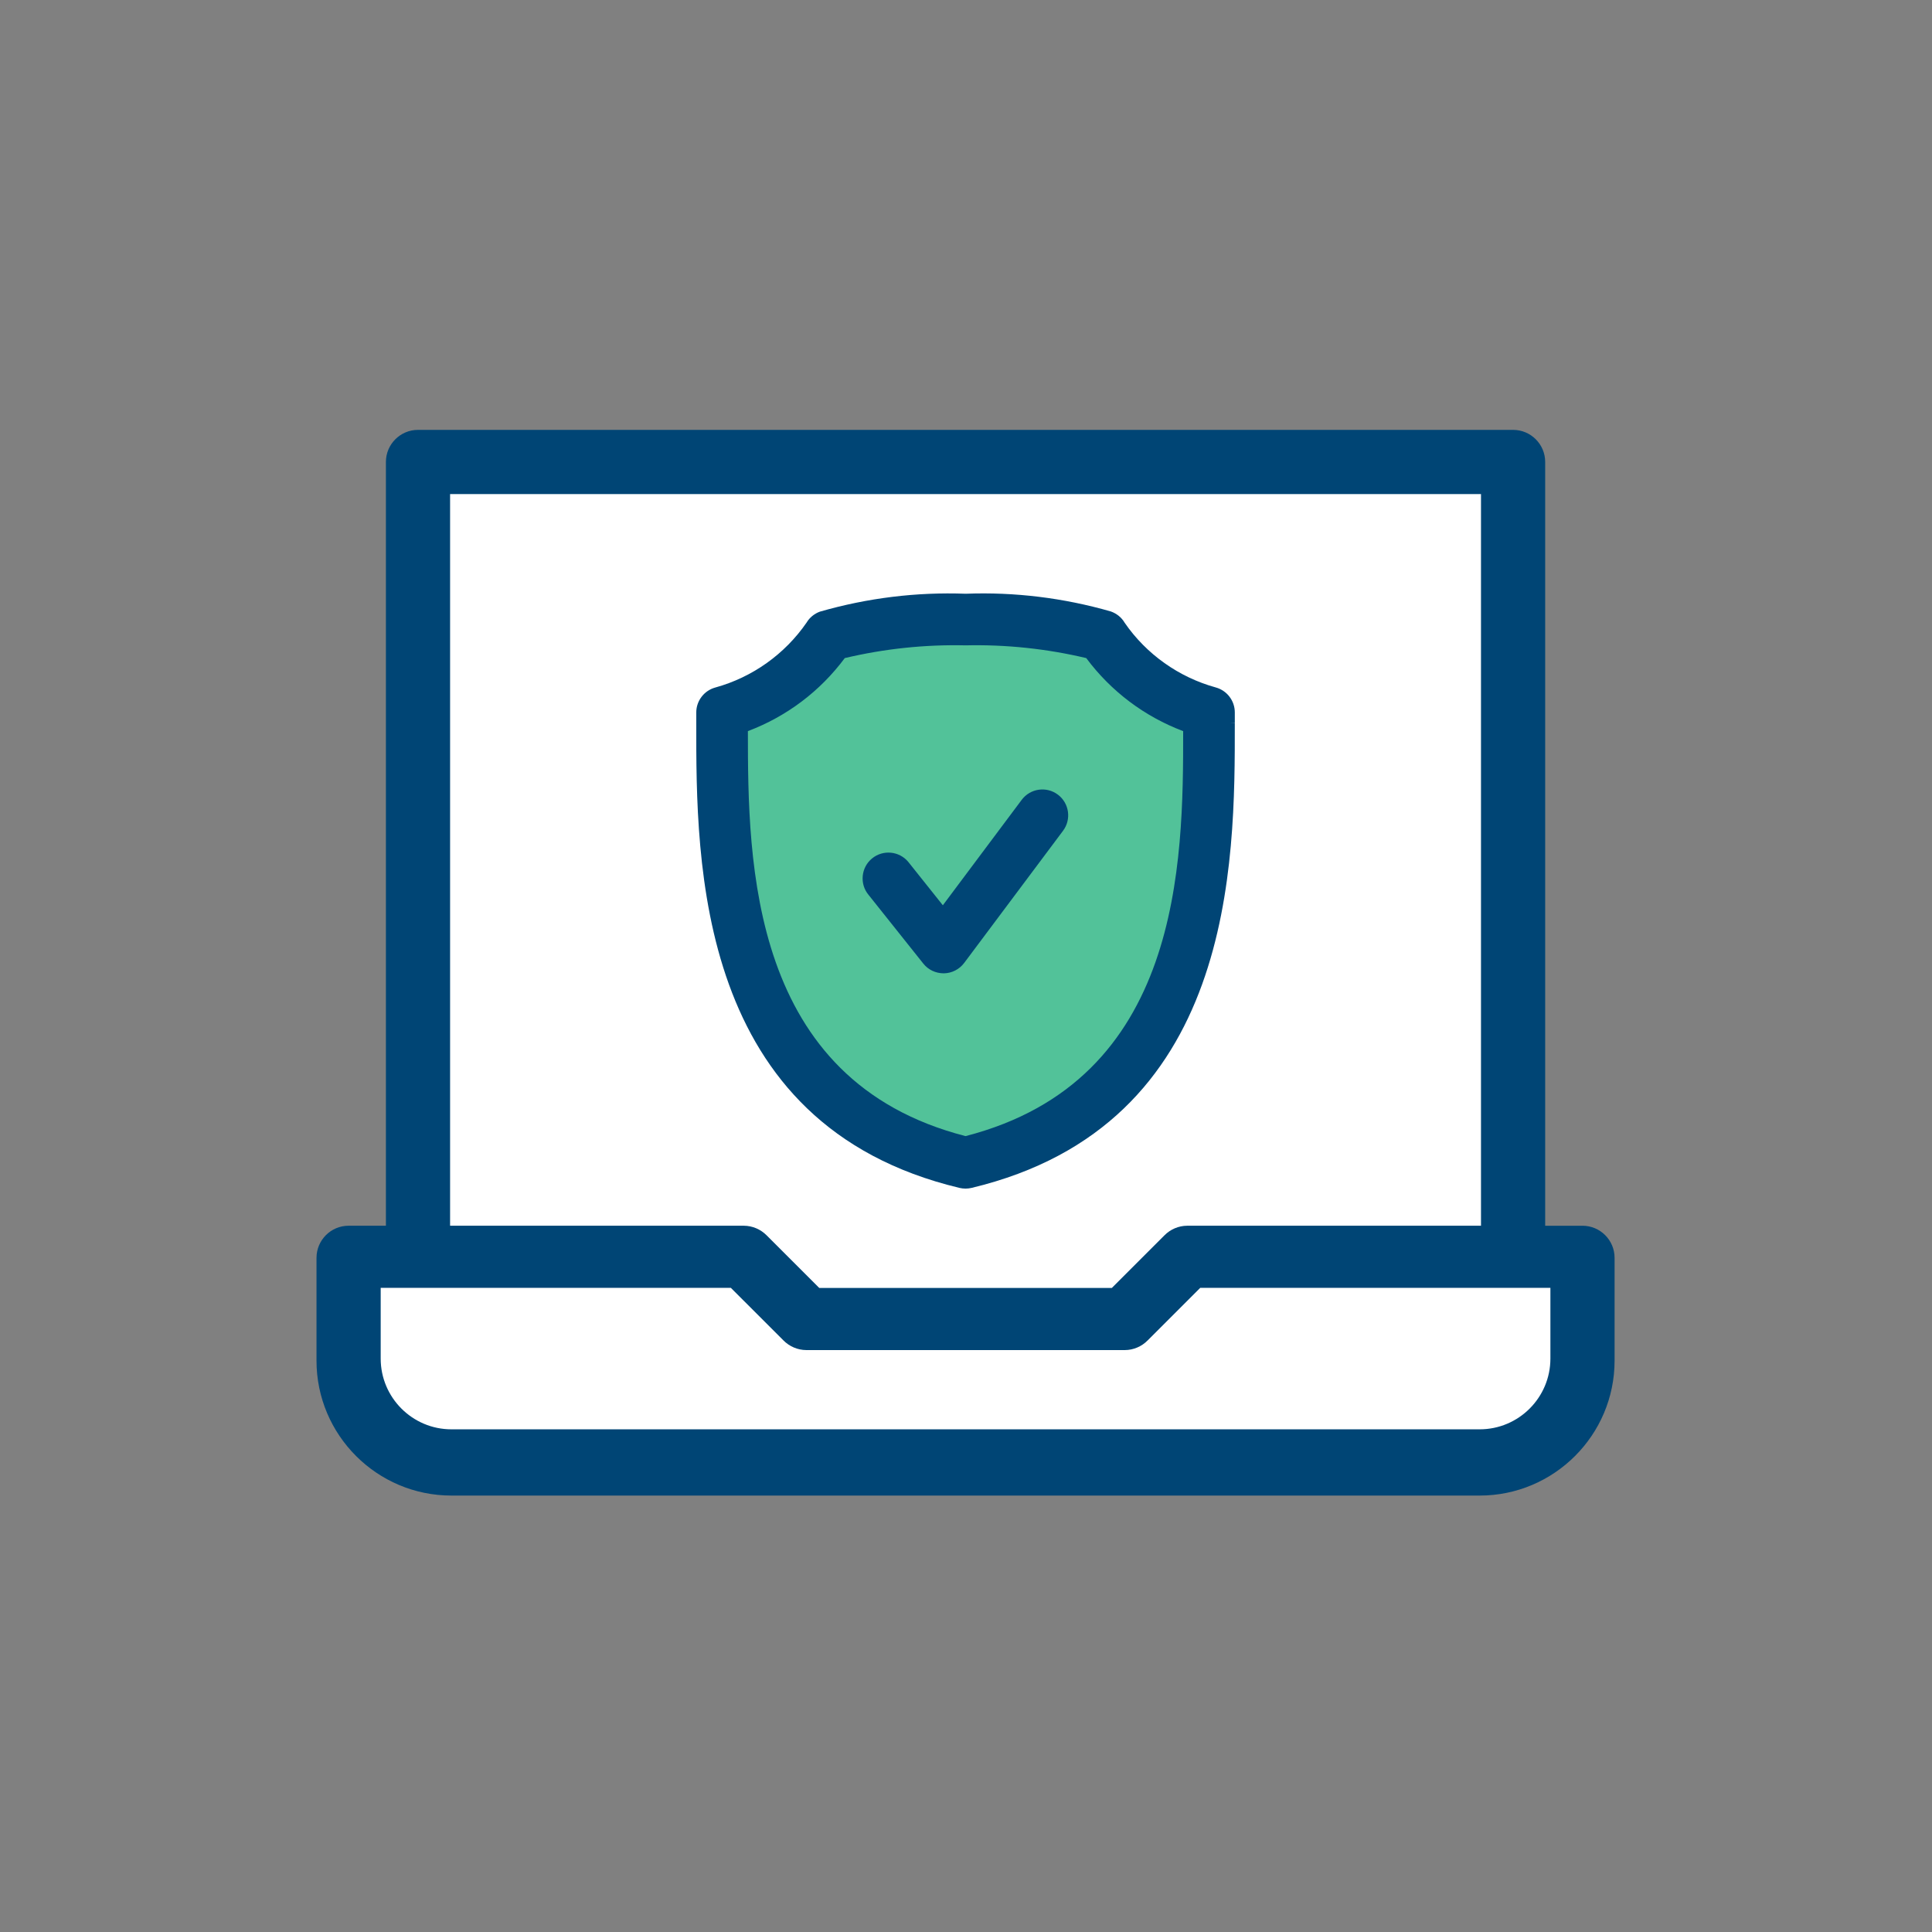
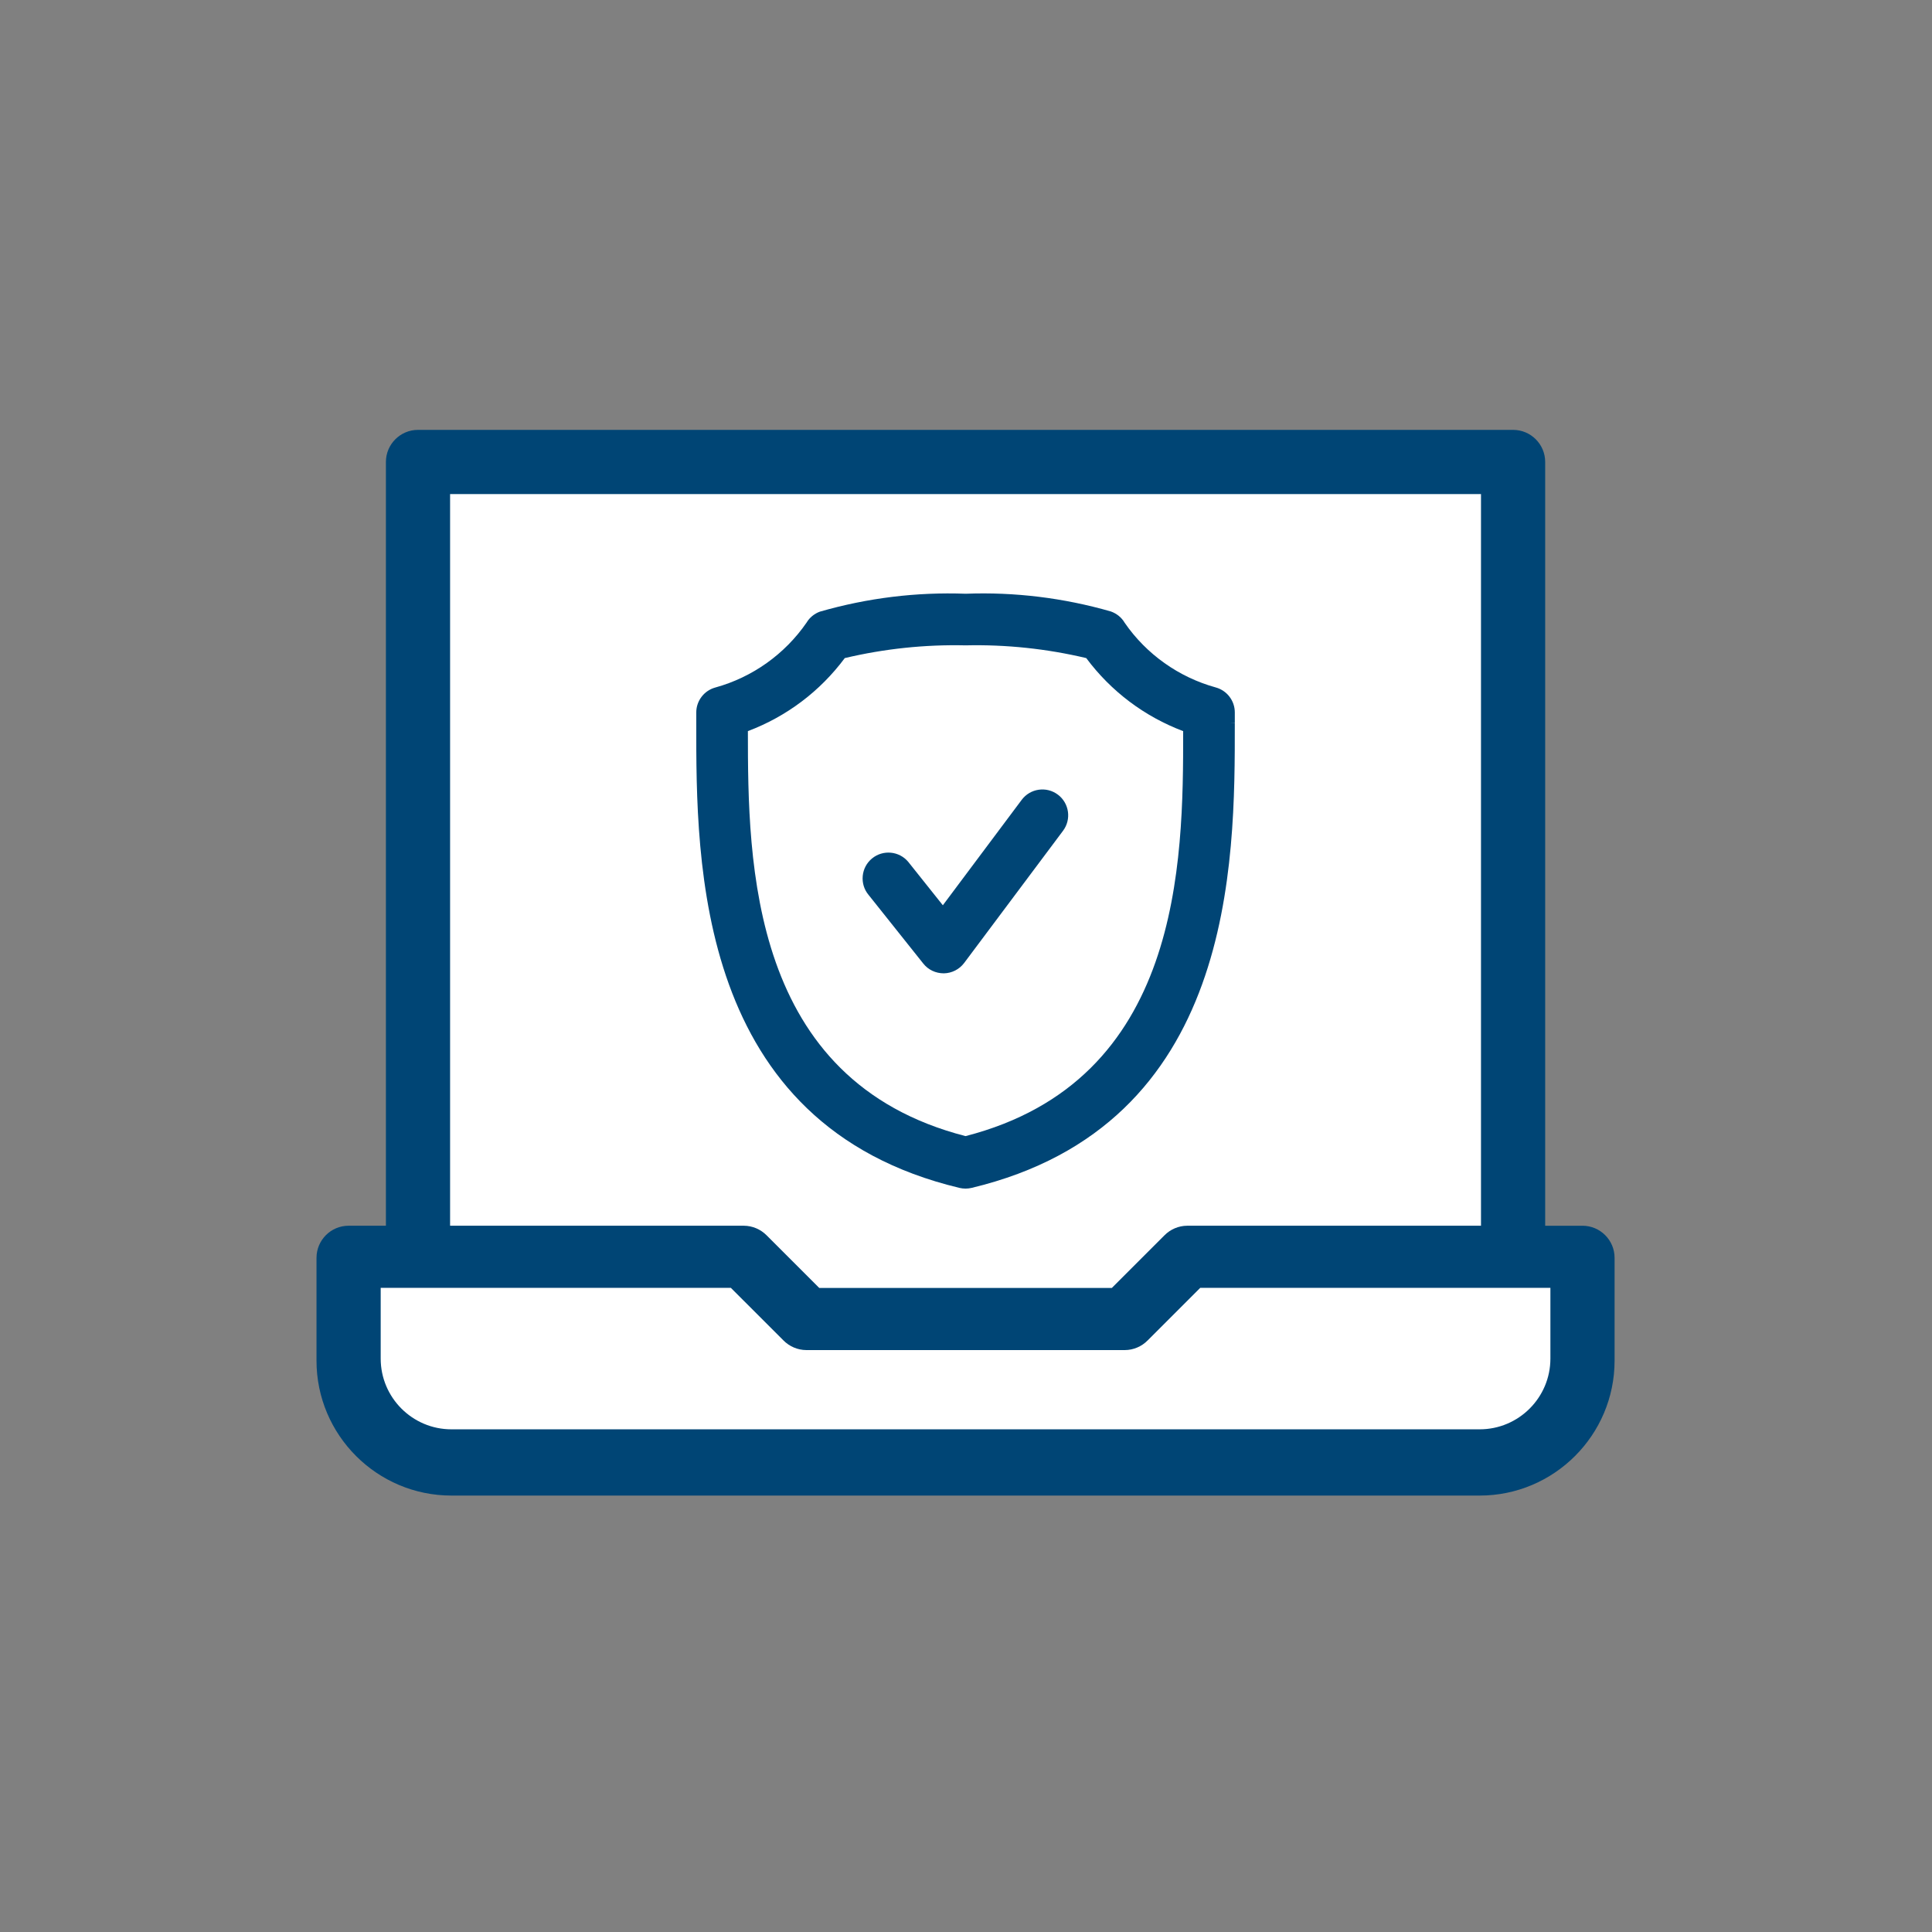
<svg xmlns="http://www.w3.org/2000/svg" id="Layer_1" version="1.1" viewBox="0 0 200 200">
  <rect x="0" y="0" width="200" height="200" fill="#808080" stroke="none" />
  <defs>
    <style>
      .st0 {
        fill: #fff;
      }

      .st1 {
        fill: #004575;
      }

      .st2 {
        fill: #52c299;
      }
    </style>
  </defs>
  <polygon class="st0" points="44.063 47.726 154.766 47.726 154.766 129.373 163.325 131.287 162.649 142.324 159.27 150.432 136.634 153.36 45.865 151.913 35.392 145.702 35.392 129.26 46.091 129.373 44.063 47.726" />
  <g>
-     <path class="st2" d="M123.942,74.65c.009,14.569-.175,38.512-23.989,44.638-23.785-6.119-23.987-30.067-23.989-44.638,4.269-1.612,7.952-4.388,10.681-8.051,4.353-1.029,8.829-1.505,13.32-1.402,4.481-.102,8.944.372,13.294,1.402,2.729,3.664,6.413,6.44,10.684,8.051Z" />
    <path class="st1" d="M32.764,130.21v10.645c0,7.701,6.266,13.966,13.967,13.966h106.443c7.701,0,13.967-6.265,13.967-13.966v-10.645c0-1.832-1.49-3.322-3.322-3.322h-3.862V47.822c0-1.832-1.49-3.322-3.322-3.322H43.271c-1.832,0-3.322,1.49-3.322,3.322v79.065h-3.862c-1.832,0-3.322,1.49-3.322,3.322ZM46.593,51.144h106.719v75.743h-30.421c-.873.003-1.732.367-2.35.997l-5.444,5.443h-30.289l-5.43-5.429c-.632-.644-1.491-1.007-2.372-1.011h-30.413V51.144ZM39.409,133.319h36.251l5.43,5.429c.632.644,1.491,1.007,2.372,1.011h32.99c.873-.003,1.732-.367,2.35-.997l5.444-5.443h36.251v7.322c0,4.038-3.285,7.322-7.322,7.322H46.731c-4.037,0-7.322-3.285-7.322-7.322v-7.322Z" />
    <g>
      <path class="st1" d="M109.509,82.259h-.001c-1.181-.886-2.858-.642-3.741.538l-8.164,10.916-3.505-4.397-.069-.088c-.94-1.136-2.628-1.295-3.764-.355-.549.456-.889,1.098-.956,1.808-.067.711.146,1.405.597,1.948l5.674,7.122c.51.64,1.271,1.007,2.126,1.008.823-.012,1.607-.412,2.101-1.07l10.238-13.688c.884-1.179.644-2.857-.535-3.742Z" />
      <path class="st1" d="M127.827,74.84l-.5-.013h.5v-1.086c-.001-1.197-.808-2.255-1.962-2.574-3.841-1.058-7.199-3.447-9.438-6.697-.314-.537-.81-.949-1.428-1.171-4.9-1.409-9.973-2.029-15.03-1.835-5.104-.188-10.164.434-15.099,1.855-.578.212-1.069.621-1.366,1.122-2.26,3.283-5.621,5.674-9.464,6.733-1.154.319-1.961,1.377-1.962,2.574v1.094c-.015,14.541-.042,41.606,27.255,48.131.202.047.41.071.619.071.208,0,.417-.024.62-.072,27.291-6.53,27.267-33.592,27.254-48.131ZM122.481,75.686c.009,13.683-.164,36.17-22.53,41.924-22.339-5.747-22.528-28.239-22.53-41.924,4.01-1.514,7.469-4.121,10.031-7.562,4.088-.967,8.292-1.414,12.51-1.317,4.209-.096,8.4.35,12.485,1.317,2.563,3.441,6.023,6.048,10.034,7.562Z" />
    </g>
  </g>
</svg>